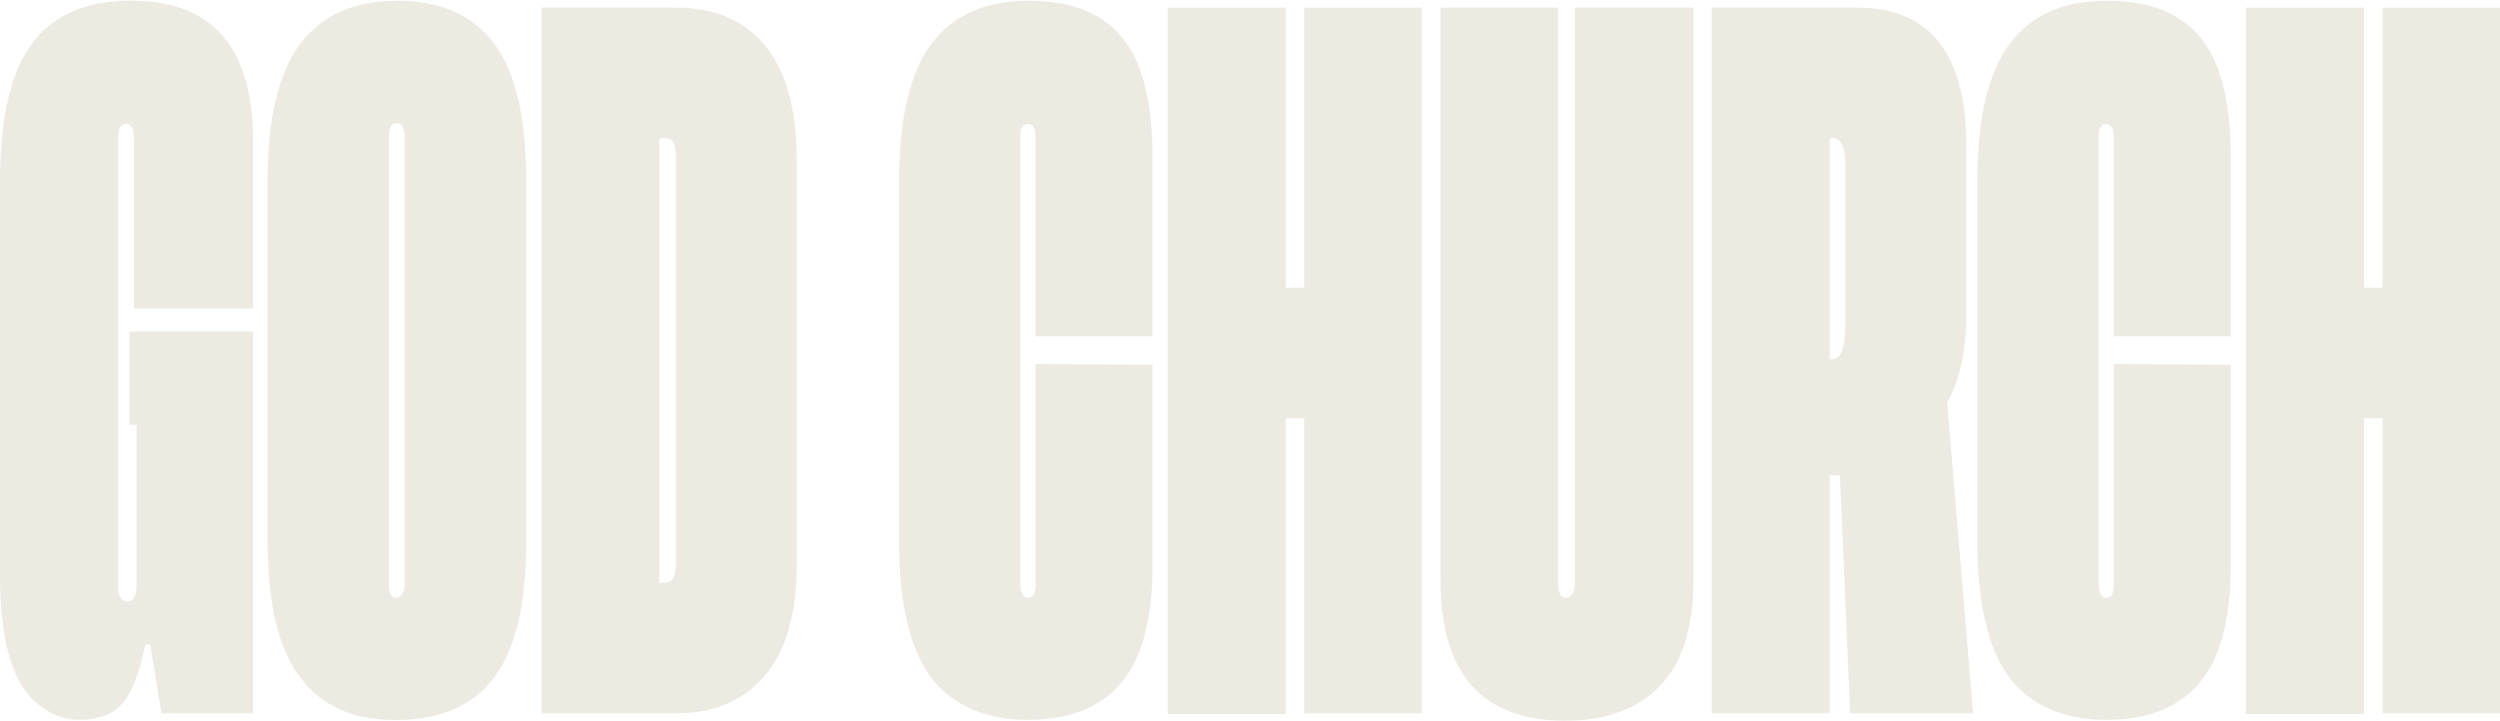
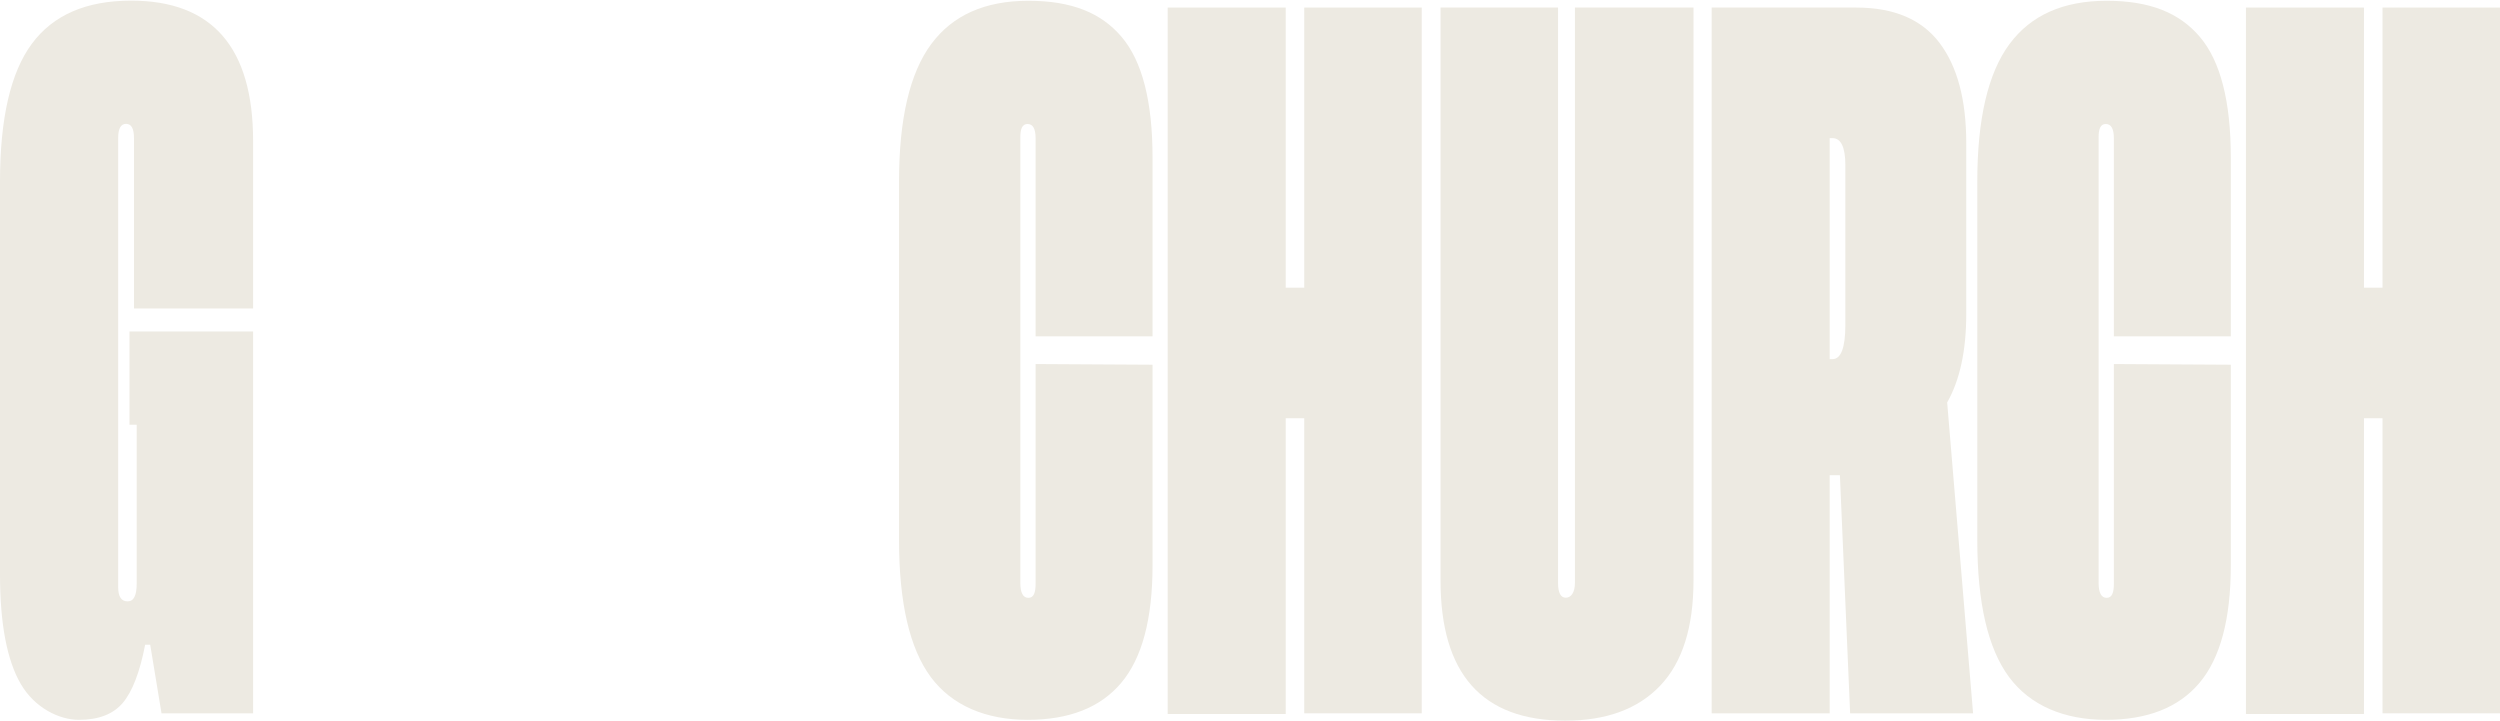
<svg xmlns="http://www.w3.org/2000/svg" width="1204" height="347" viewBox="0 0 1204 347" fill="none">
  <path d="M69.908 310.492C67.348 323.708 63.738 333.064 59.143 338.495C54.548 343.925 47.525 346.673 38.007 346.673C28.488 346.673 16.739 340.915 10.043 329.466C3.348 318.016 0 300.351 0 276.601V87.455C0 57.031 5.12 34.852 15.36 21.047C25.6 7.242 41.486 0.307 63.147 0.307C102.27 0.307 121.897 22.879 121.897 67.958V148.563H64.526V66.518C64.526 61.938 63.279 59.648 60.719 59.648C58.158 59.648 56.911 61.938 56.911 66.518V282.752C56.911 287.331 58.421 289.621 61.441 289.621C64.46 289.621 65.839 286.743 65.839 280.985V204.567H62.36V159.62H121.897V343.532H77.785L72.337 310.492H69.974H69.908Z" fill="#EDEAE2" />
-   <path d="M190.755 0.307C212.023 0.307 227.777 7.242 238.017 21.047C248.323 34.852 253.443 56.966 253.443 87.455V260.114C253.443 290.537 248.323 312.586 238.017 326.26C227.711 339.934 211.957 346.738 190.755 346.738C169.552 346.738 154.849 339.869 144.477 326.129C134.04 312.39 128.855 290.406 128.855 260.18V87.52C128.855 57.293 134.04 35.245 144.477 21.309C154.914 7.373 170.34 0.438 190.755 0.438V0.307ZM194.89 280.985V66.518C194.89 61.742 193.643 59.321 191.083 59.321C188.523 59.321 187.276 61.742 187.276 66.518V280.985C187.276 285.565 188.457 287.855 190.755 287.855C193.052 287.855 194.89 285.565 194.89 280.985Z" fill="#EDEAE2" />
-   <path d="M325.78 3.644C344.094 3.644 358.338 9.794 368.512 22.029C378.621 34.263 383.741 52.844 383.741 77.772V271.498C383.741 295.51 378.556 313.502 368.25 325.54C357.944 337.513 343.766 343.532 325.78 343.532H260.794V3.644H325.78ZM325.452 272.741V74.435C325.452 69.135 323.81 66.518 320.528 66.518H317.575V280.658H320.2C323.679 280.658 325.386 278.041 325.386 272.741H325.452Z" fill="#EDEAE2" />
  <path d="M555.066 175.584V272.218C555.066 298.127 550.012 316.969 539.969 328.877C529.925 340.784 514.894 346.673 494.873 346.673C474.852 346.673 458.442 339.803 448.267 326.064C438.093 312.324 432.973 290.341 432.973 260.114V87.455C432.973 57.228 438.158 35.179 448.464 21.243C458.77 7.308 474.393 0.372 495.267 0.372C516.141 0.372 530.385 6.195 540.231 17.841C550.077 29.487 555.066 48.853 555.066 75.874V161.975H498.746V66.584C498.746 62.004 497.433 59.714 494.873 59.714C492.313 59.714 491.328 62.004 491.394 66.584V280.723C491.394 285.499 492.707 287.92 495.267 287.92C497.827 287.92 498.811 285.499 498.746 280.723V175.322L555.066 175.649V175.584Z" fill="#EDEAE2" />
  <path d="M628.126 3.644H684.709V343.532H628.126V201.427H619.198V343.86H562.353V3.644H619.198V138.552H628.126V3.644Z" fill="#EDEAE2" />
  <path d="M815.598 3.644V279.415C815.598 301.987 810.281 318.932 799.582 330.186C788.882 341.439 773.653 347.065 753.829 347.065C713.722 347.065 693.702 324.493 693.767 279.415V3.644H750.35V280.658C750.35 285.434 751.598 287.855 754.092 287.855C756.586 287.855 758.49 285.434 758.49 280.658V3.644H815.598Z" fill="#EDEAE2" />
  <path d="M950.295 343.532H891.02L886.097 228.84H881.174V343.532H824.328V3.644H893.974C912.157 3.644 925.482 9.336 934.081 20.655C942.68 32.039 946.947 48.133 946.947 68.939V151.311C946.947 168.845 943.862 183.042 937.757 193.838L950.229 343.467L950.295 343.532ZM881.174 172.967H882.487C886.622 172.967 888.723 167.471 888.723 156.479V79.538C888.723 70.902 886.622 66.518 882.487 66.518H881.174V172.967Z" fill="#EDEAE2" />
  <path d="M1074.36 175.584V272.218C1074.36 298.127 1069.3 316.969 1059.26 328.877C1049.22 340.784 1034.19 346.673 1014.16 346.673C994.144 346.673 977.733 339.803 967.559 326.064C957.384 312.324 952.264 290.341 952.264 260.114V87.455C952.264 57.228 957.45 35.179 967.756 21.243C978.061 7.308 993.684 0.372 1014.56 0.372C1035.43 0.372 1049.68 6.195 1059.52 17.841C1069.37 29.487 1074.36 48.853 1074.36 75.874V161.975H1018.04V66.584C1018.04 62.004 1016.72 59.714 1014.16 59.714C1011.6 59.714 1010.62 62.004 1010.69 66.584V280.723C1010.69 285.499 1012 287.92 1014.56 287.92C1017.12 287.92 1018.1 285.499 1018.04 280.723V175.322L1074.36 175.649V175.584Z" fill="#EDEAE2" />
  <path d="M1147.42 3.644H1204V343.532H1147.42V201.427H1138.49V343.86H1081.64V3.644H1138.49V138.552H1147.42V3.644Z" fill="#EDEAE2" />
</svg>